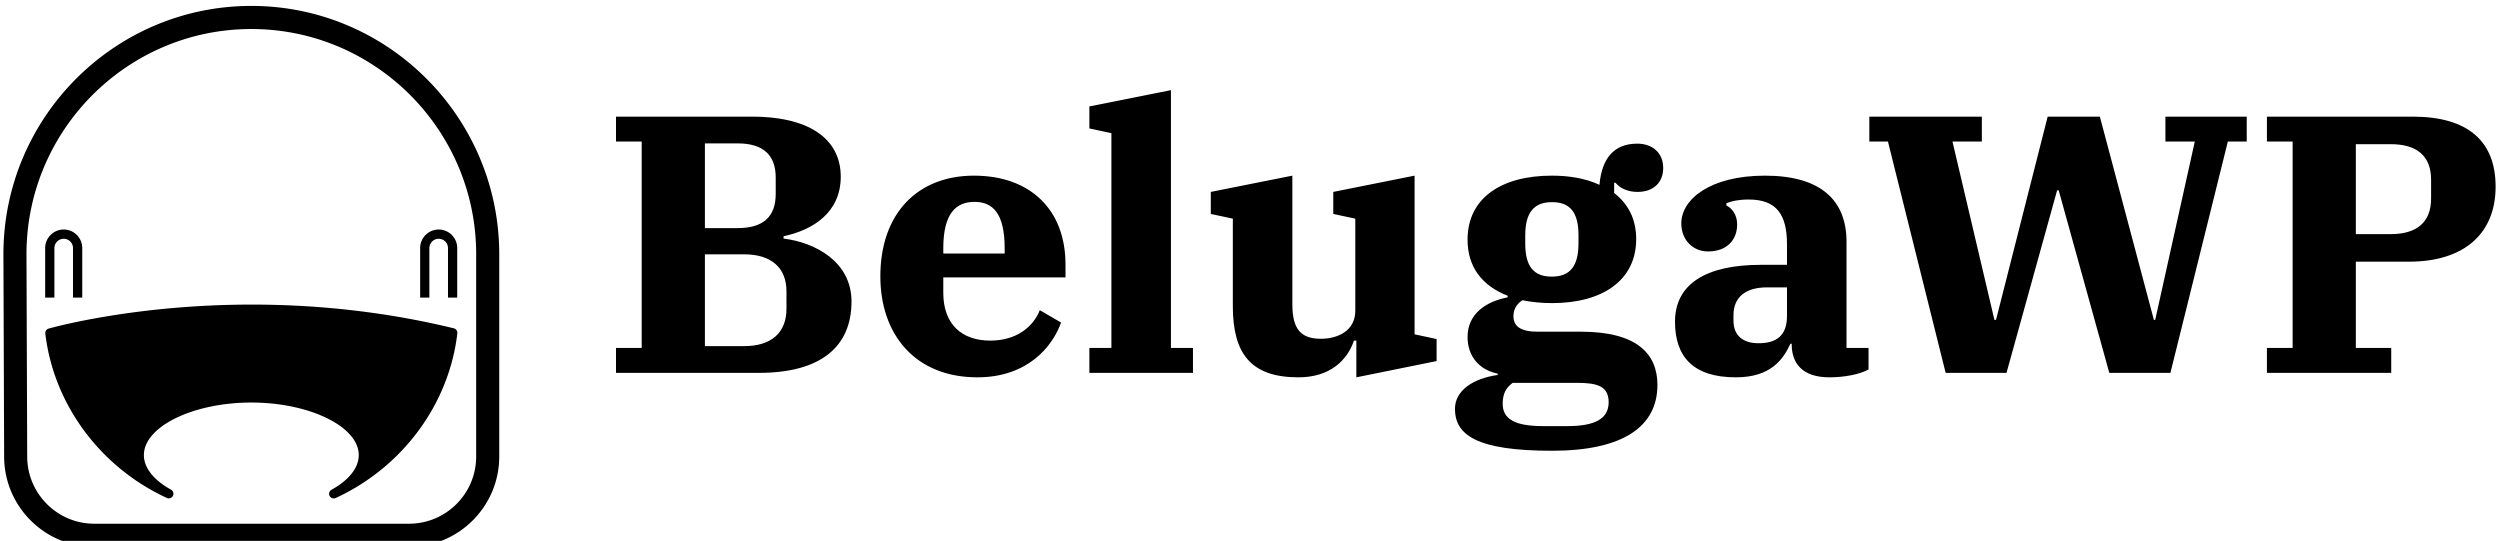
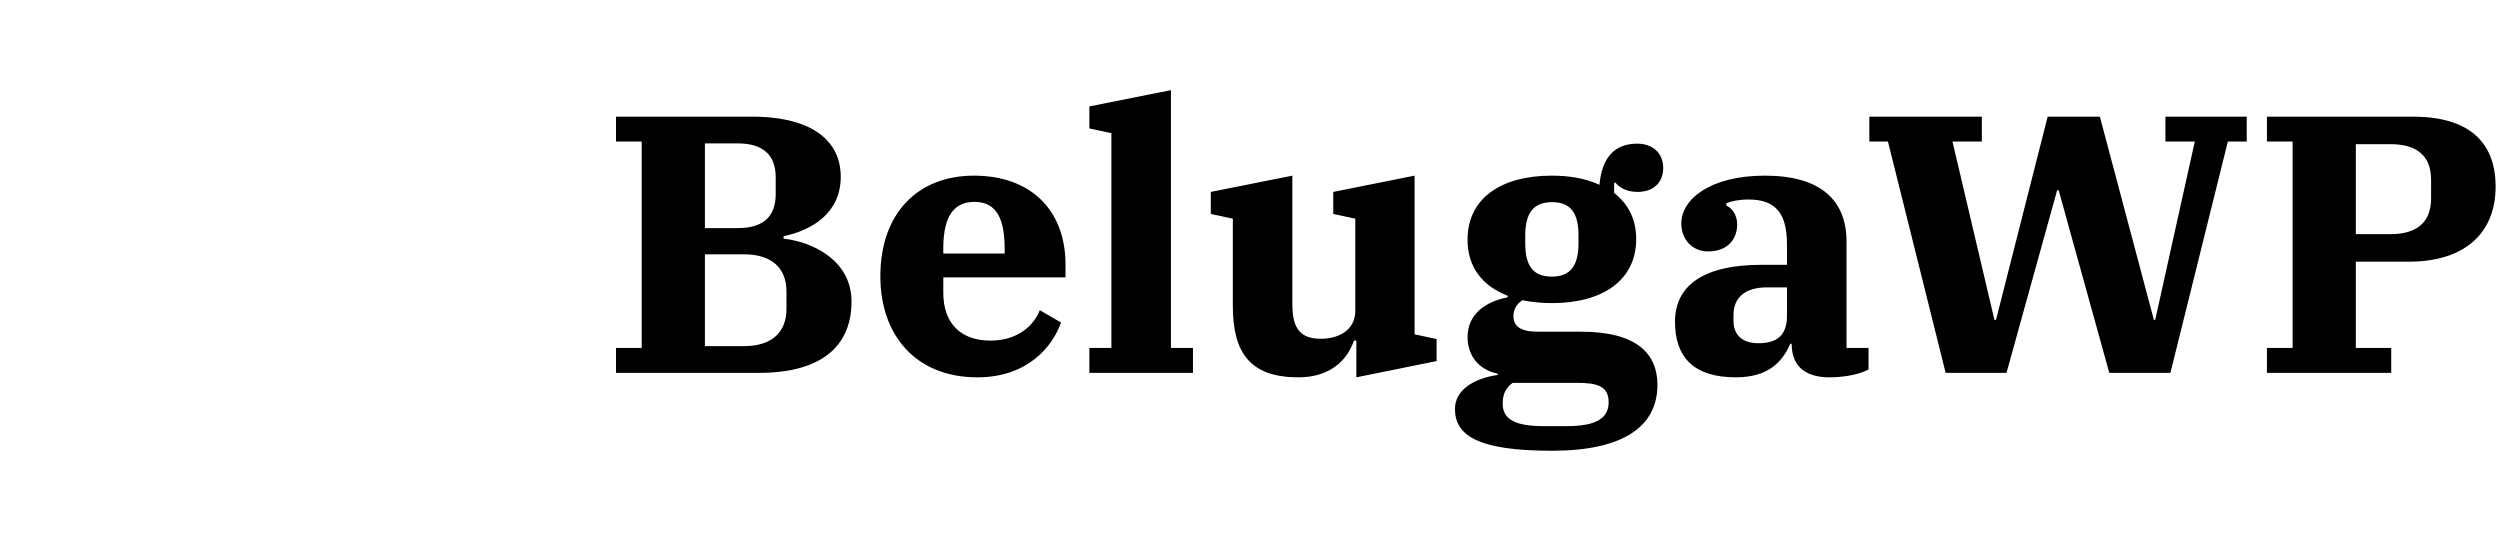
<svg xmlns="http://www.w3.org/2000/svg" data-v-423bf9ae="" viewBox="0 0 416 90" class="iconLeft">
  <g data-v-423bf9ae="" id="ff11dc75-0a28-4225-a980-71b746aab546" fill="black" transform="matrix(4.364,0,0,4.364,100.014,-0.578)">
    <path d="M0.57 14.35L6.02 14.35C8.37 14.35 9.55 13.36 9.55 11.63C9.55 10.09 8.13 9.37 6.96 9.23L6.96 9.14C8.09 8.90 9.14 8.23 9.14 6.87C9.14 5.56 8.13 4.58 5.74 4.58L0.57 4.58L0.57 5.53L1.55 5.53L1.55 13.40L0.57 13.40ZM3.96 9.83L5.46 9.83C6.50 9.83 7.07 10.35 7.07 11.24L7.07 11.91C7.07 12.81 6.50 13.33 5.46 13.33L3.96 13.33ZM3.96 5.60L5.21 5.60C6.19 5.60 6.66 6.05 6.66 6.90L6.66 7.53C6.66 8.39 6.19 8.83 5.21 8.83L3.96 8.83ZM14.35 14.52C16.27 14.52 17.22 13.34 17.54 12.43L16.73 11.96C16.48 12.59 15.85 13.12 14.84 13.12C13.76 13.12 13.05 12.50 13.05 11.30L13.05 10.71L17.71 10.71L17.71 10.22C17.71 8.13 16.37 6.83 14.22 6.83C12.07 6.83 10.65 8.27 10.65 10.67C10.65 12.89 11.98 14.52 14.35 14.52ZM13.05 9.60C13.05 8.26 13.54 7.83 14.24 7.83C14.94 7.83 15.39 8.27 15.39 9.60L15.39 9.80L13.05 9.80ZM18.62 14.35L22.57 14.35L22.57 13.40L21.73 13.40L21.73 3.57L18.62 4.19L18.62 5.03L19.46 5.21L19.46 13.40L18.62 13.40ZM26.59 14.52C27.80 14.52 28.45 13.87 28.71 13.12L28.80 13.12L28.80 14.52L31.86 13.90L31.86 13.06L31.02 12.88L31.02 6.83L27.92 7.45L27.92 8.29L28.76 8.47L28.76 11.98C28.76 12.74 28.10 13.05 27.45 13.05C26.67 13.05 26.36 12.67 26.36 11.73L26.36 6.83L23.25 7.45L23.25 8.29L24.09 8.47L24.09 11.80C24.09 13.61 24.77 14.52 26.59 14.52ZM36.26 17.32C38.98 17.32 40.28 16.39 40.28 14.81C40.28 13.61 39.48 12.78 37.37 12.78L35.71 12.78C35.06 12.78 34.79 12.57 34.79 12.19C34.79 11.98 34.87 11.75 35.13 11.58C35.48 11.65 35.85 11.69 36.26 11.69C38.19 11.69 39.47 10.82 39.47 9.25C39.47 8.47 39.16 7.91 38.63 7.49L38.63 7.10L38.68 7.10C38.88 7.34 39.19 7.45 39.52 7.45C40.14 7.45 40.50 7.08 40.50 6.54C40.50 5.95 40.08 5.61 39.51 5.61C38.63 5.61 38.16 6.16 38.07 7.18C37.51 6.92 36.88 6.83 36.25 6.83C34.31 6.83 33.04 7.70 33.04 9.27C33.04 10.32 33.60 11.03 34.57 11.41L34.57 11.47C33.73 11.63 33.04 12.11 33.04 12.98C33.04 13.73 33.50 14.24 34.19 14.38L34.19 14.43C33.26 14.56 32.56 15.02 32.56 15.72C32.56 16.72 33.39 17.32 36.26 17.32ZM36.25 10.68C35.56 10.68 35.24 10.29 35.24 9.42L35.24 9.11C35.24 8.25 35.56 7.84 36.26 7.84C36.95 7.84 37.27 8.23 37.27 9.10L37.27 9.41C37.27 10.28 36.95 10.68 36.25 10.68ZM34.38 15.53C34.38 15.13 34.51 14.92 34.76 14.73L37.20 14.73C37.98 14.73 38.42 14.85 38.42 15.47C38.42 16.10 37.90 16.38 36.85 16.38L35.91 16.38C34.83 16.38 34.38 16.10 34.38 15.53ZM43.27 14.52C44.59 14.52 45.07 13.85 45.35 13.24L45.40 13.24L45.40 13.26C45.40 13.96 45.78 14.52 46.84 14.52C47.40 14.52 47.99 14.41 48.33 14.22L48.33 13.40L47.49 13.40L47.49 9.35C47.49 7.77 46.51 6.83 44.38 6.83C42.28 6.83 41.19 7.74 41.19 8.65C41.19 9.27 41.62 9.72 42.21 9.72C42.94 9.72 43.32 9.27 43.32 8.69C43.32 8.29 43.09 8.05 42.91 7.97L42.91 7.88C43.12 7.80 43.37 7.74 43.76 7.74C44.83 7.74 45.22 8.32 45.22 9.45L45.22 10.23L44.23 10.23C42.10 10.23 40.95 10.98 40.95 12.40C40.95 13.73 41.64 14.52 43.27 14.52ZM44.13 13.22C43.57 13.22 43.18 12.95 43.18 12.36L43.18 12.15C43.18 11.48 43.62 11.09 44.46 11.09L45.22 11.09L45.22 12.18C45.22 12.95 44.80 13.22 44.13 13.22ZM51.27 14.35L53.59 14.35L55.52 7.39L55.58 7.39L57.51 14.35L59.84 14.35L62.03 5.53L62.75 5.53L62.75 4.58L59.65 4.58L59.65 5.53L60.77 5.53L59.26 12.33L59.21 12.33L57.15 4.58L55.16 4.58L53.19 12.33L53.13 12.33L51.53 5.53L52.65 5.53L52.65 4.58L48.36 4.58L48.36 5.53L49.07 5.53ZM63.52 14.35L68.26 14.35L68.26 13.40L66.91 13.40L66.91 10.11L68.94 10.11C71.05 10.11 72.24 9.03 72.24 7.25C72.24 5.52 71.19 4.58 69.08 4.58L63.52 4.58L63.52 5.53L64.50 5.53L64.50 13.40L63.52 13.40ZM66.91 5.63L68.24 5.63C69.22 5.63 69.78 6.06 69.78 6.99L69.78 7.70C69.78 8.62 69.22 9.06 68.24 9.06L66.91 9.06Z" />
  </g>
  <g data-v-423bf9ae="" id="5543c77b-f217-4dc2-9a29-ce586457dd02" transform="matrix(1.323,0,0,1.323,-17.713,-13.547)" stroke="none" fill="black">
-     <path d="M45 10.984c-17.194 0-31.182 14.014-31.182 31.245l.091 25.43c0 6.262 5.084 11.356 11.335 11.356h39.602c6.25 0 11.335-5.095 11.335-11.356V42.225C76.18 24.999 62.193 10.984 45 10.984zm28.28 56.675c0 4.659-3.784 8.45-8.435 8.45H25.244c-4.65 0-8.434-3.791-8.434-8.455l-.091-25.43C16.719 26.6 29.406 13.89 45 13.89S73.28 26.6 73.28 42.224v25.435zm-2.371-15.492c-1.036 8.908-6.899 16.844-15.301 20.709a.58.58 0 01-.761-.266.58.58 0 01.237-.771c2.21-1.224 3.427-2.772 3.427-4.362 0-3.582-6.188-6.608-13.512-6.608-7.325 0-13.512 3.026-13.512 6.608 0 1.589 1.216 3.138 3.426 4.36a.583.583 0 01-.524 1.039c-8.393-3.862-14.256-11.786-15.3-20.678a.582.582 0 01.416-.628c.104-.03 10.575-3.021 25.531-3.021 8.74 0 17.296 1.004 25.433 2.984.286.07.474.342.44.634zm-50.678-4.495h-1.162v-6.229c0-1.288 1.046-2.336 2.332-2.336s2.332 1.048 2.332 2.336v6.229H22.57v-6.229c0-.646-.525-1.171-1.169-1.171a1.17 1.17 0 00-1.169 1.171v6.229zm47.163 0h-1.162v-6.229a2.337 2.337 0 012.333-2.336 2.336 2.336 0 012.331 2.336v6.229h-1.162v-6.229a1.17 1.17 0 10-2.34 0v6.229z" />
-   </g>
+     </g>
</svg>